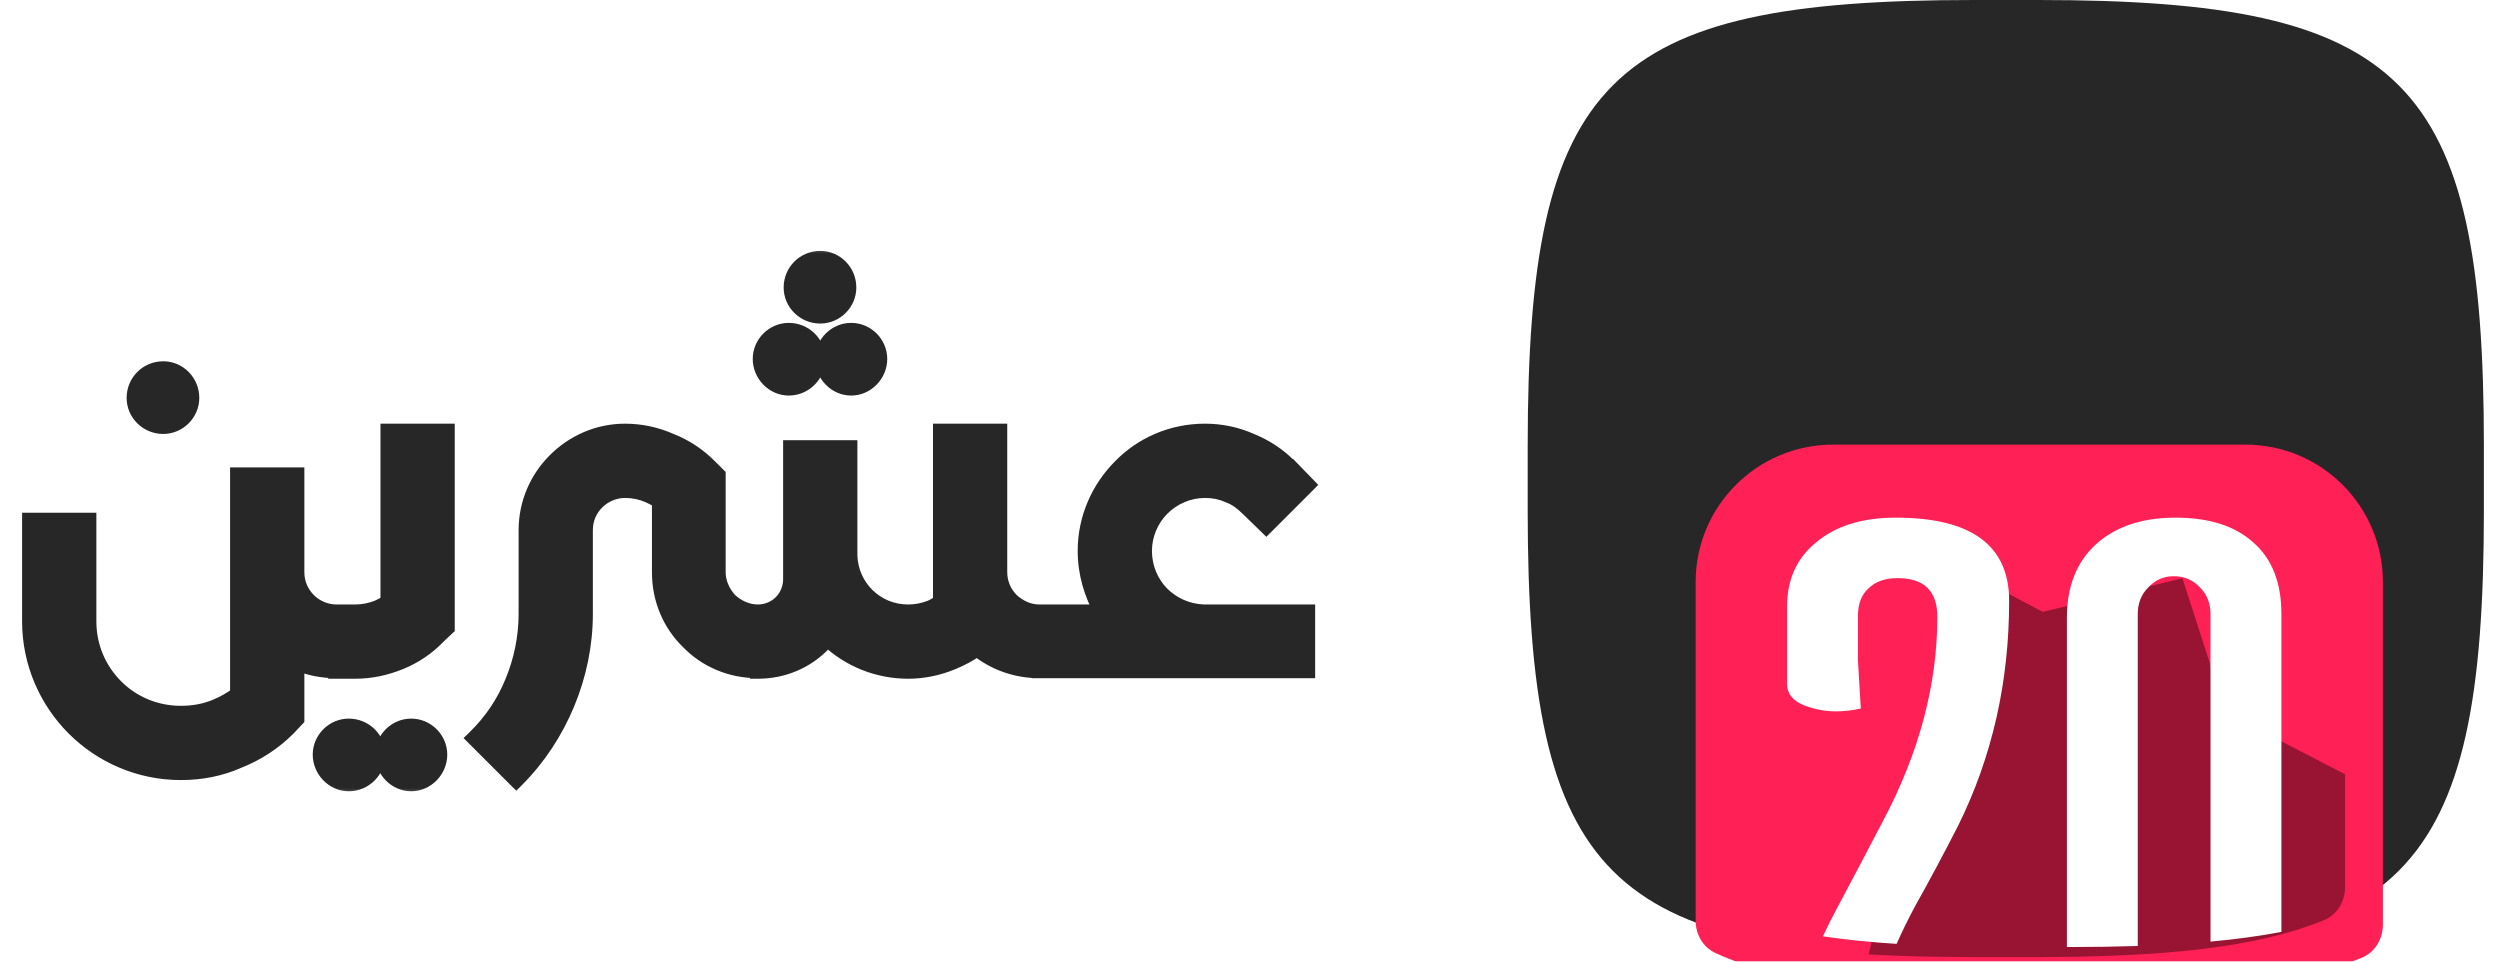
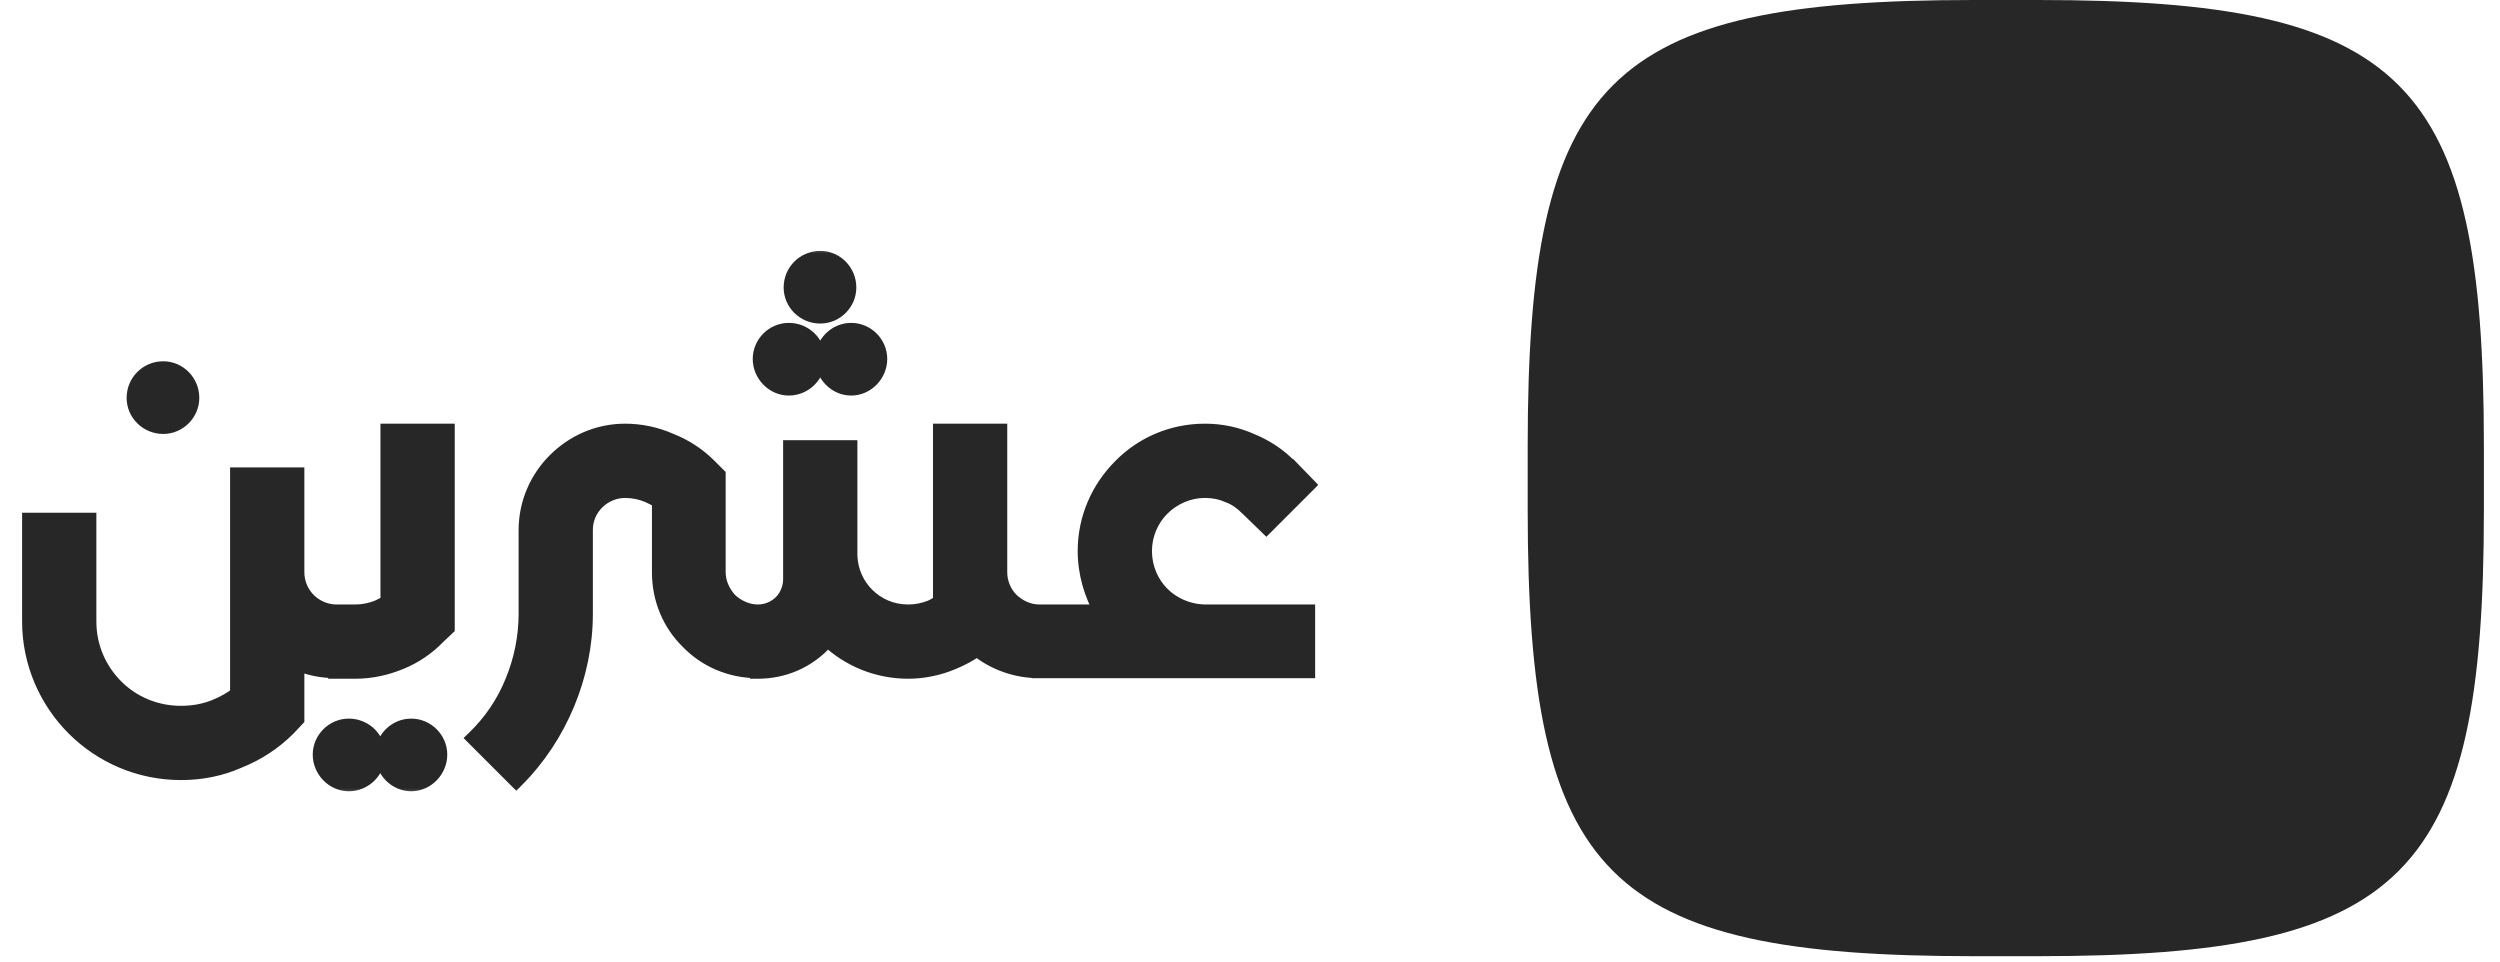
<svg xmlns="http://www.w3.org/2000/svg" width="117" height="45" viewBox="0 0 117 45" fill="none">
  <mask id="path-1-outside-1_292_651" maskUnits="userSpaceOnUse" x="0.102" y="11.375" width="62" height="26" fill="black">
    <rect fill="white" x="0.102" y="11.375" width="62" height="26" />
-     <path d="M7.639 19.944C6.89 19.944 6.291 19.345 6.291 18.621C6.291 17.872 6.89 17.273 7.639 17.273C8.363 17.273 8.962 17.872 8.962 18.621C8.962 19.345 8.363 19.944 7.639 19.944ZM13.879 31.001V33.646L13.479 34.071C12.806 34.744 12.032 35.244 11.158 35.593C10.31 35.967 9.411 36.142 8.463 36.142C6.516 36.142 4.744 35.343 3.471 34.071C2.198 32.798 1.399 31.026 1.399 29.079V24.362H4.145V29.079C4.145 30.277 4.619 31.35 5.418 32.149C6.192 32.922 7.265 33.397 8.463 33.397C9.062 33.397 9.611 33.297 10.135 33.072C10.484 32.922 10.809 32.748 11.133 32.498V22.24H13.879V26.783C13.879 27.282 14.079 27.756 14.428 28.105C14.752 28.43 15.227 28.654 15.751 28.654V31.375C15.077 31.375 14.453 31.25 13.879 31.001ZM20.917 20.193V29.378L20.492 29.778C19.993 30.302 19.394 30.701 18.72 30.976C18.046 31.25 17.348 31.4 16.624 31.4H15.725V28.654H16.624C16.998 28.654 17.348 28.58 17.672 28.455C17.847 28.38 18.021 28.28 18.171 28.18V20.193H20.917ZM19.244 36.666C18.521 36.666 17.922 36.042 17.922 35.319C17.922 34.595 18.521 33.996 19.244 33.996C19.968 33.996 20.567 34.595 20.567 35.319C20.567 36.042 19.968 36.666 19.244 36.666ZM16.324 36.666C15.6 36.666 15.001 36.042 15.001 35.319C15.001 34.595 15.6 33.996 16.324 33.996C17.073 33.996 17.672 34.595 17.672 35.319C17.672 36.042 17.073 36.666 16.324 36.666ZM38.388 14.777C37.639 14.777 37.04 14.178 37.04 13.454C37.04 12.706 37.639 12.107 38.388 12.107C39.112 12.107 39.711 12.706 39.711 13.454C39.711 14.178 39.112 14.777 38.388 14.777ZM39.836 18.147C39.112 18.147 38.513 17.523 38.513 16.799C38.513 16.075 39.112 15.476 39.836 15.476C40.559 15.476 41.158 16.075 41.158 16.799C41.158 17.523 40.559 18.147 39.836 18.147ZM36.916 18.147C36.192 18.147 35.593 17.523 35.593 16.799C35.593 16.075 36.192 15.476 36.916 15.476C37.664 15.476 38.263 16.075 38.263 16.799C38.263 17.523 37.664 18.147 36.916 18.147ZM48.646 31.375C47.548 31.375 46.525 31.001 45.726 30.352C45.377 30.601 45.002 30.801 44.578 30.976C43.929 31.25 43.205 31.4 42.506 31.4C41.034 31.4 39.711 30.826 38.737 29.902L38.513 30.127C37.739 30.926 36.666 31.4 35.468 31.4V31.375C34.195 31.375 33.047 30.876 32.223 30.027C31.375 29.204 30.875 28.055 30.875 26.783V23.438C30.701 23.338 30.526 23.238 30.351 23.163C30.002 23.014 29.628 22.939 29.253 22.939C28.729 22.939 28.255 23.163 27.93 23.488C27.581 23.837 27.381 24.287 27.381 24.811V28.729C27.381 30.177 27.082 31.6 26.533 32.922C25.983 34.245 25.185 35.468 24.162 36.492L22.215 34.545C23.013 33.771 23.612 32.873 24.012 31.874C24.411 30.901 24.636 29.828 24.636 28.729V24.811C24.636 23.538 25.16 22.39 25.983 21.566C26.832 20.718 27.98 20.193 29.253 20.193C29.977 20.193 30.701 20.343 31.375 20.643C32.074 20.917 32.672 21.317 33.197 21.841L33.596 22.24V26.783C33.596 27.282 33.821 27.756 34.145 28.105C34.495 28.43 34.969 28.654 35.468 28.654C35.892 28.654 36.291 28.48 36.566 28.205C36.841 27.931 37.015 27.531 37.015 27.107V20.967H39.761V26.009C39.786 26.733 40.085 27.382 40.559 27.856C41.059 28.355 41.733 28.654 42.506 28.654C42.881 28.654 43.23 28.58 43.554 28.455C43.729 28.38 43.879 28.28 44.029 28.18V20.193H46.774V26.783C46.774 27.282 46.974 27.756 47.323 28.105C47.673 28.43 48.122 28.654 48.646 28.654V31.375ZM60.36 21.841L61.184 22.689L59.262 24.611L58.413 23.788C58.139 23.513 57.839 23.288 57.49 23.163C57.165 23.014 56.791 22.939 56.392 22.939C55.618 22.939 54.894 23.263 54.37 23.788C53.871 24.287 53.546 25.011 53.546 25.784C53.546 26.583 53.871 27.307 54.37 27.806C54.869 28.305 55.568 28.63 56.342 28.654H61.184V31.375H48.654V28.654H51.575C51.1 27.806 50.801 26.832 50.801 25.784C50.801 24.262 51.425 22.864 52.448 21.841C53.446 20.817 54.844 20.193 56.392 20.193C57.14 20.193 57.864 20.343 58.538 20.643C59.212 20.917 59.836 21.317 60.335 21.841H60.36Z" />
  </mask>
  <path d="M7.639 19.944C6.89 19.944 6.291 19.345 6.291 18.621C6.291 17.872 6.89 17.273 7.639 17.273C8.363 17.273 8.962 17.872 8.962 18.621C8.962 19.345 8.363 19.944 7.639 19.944ZM13.879 31.001V33.646L13.479 34.071C12.806 34.744 12.032 35.244 11.158 35.593C10.31 35.967 9.411 36.142 8.463 36.142C6.516 36.142 4.744 35.343 3.471 34.071C2.198 32.798 1.399 31.026 1.399 29.079V24.362H4.145V29.079C4.145 30.277 4.619 31.35 5.418 32.149C6.192 32.922 7.265 33.397 8.463 33.397C9.062 33.397 9.611 33.297 10.135 33.072C10.484 32.922 10.809 32.748 11.133 32.498V22.24H13.879V26.783C13.879 27.282 14.079 27.756 14.428 28.105C14.752 28.43 15.227 28.654 15.751 28.654V31.375C15.077 31.375 14.453 31.25 13.879 31.001ZM20.917 20.193V29.378L20.492 29.778C19.993 30.302 19.394 30.701 18.72 30.976C18.046 31.25 17.348 31.4 16.624 31.4H15.725V28.654H16.624C16.998 28.654 17.348 28.58 17.672 28.455C17.847 28.38 18.021 28.28 18.171 28.18V20.193H20.917ZM19.244 36.666C18.521 36.666 17.922 36.042 17.922 35.319C17.922 34.595 18.521 33.996 19.244 33.996C19.968 33.996 20.567 34.595 20.567 35.319C20.567 36.042 19.968 36.666 19.244 36.666ZM16.324 36.666C15.6 36.666 15.001 36.042 15.001 35.319C15.001 34.595 15.6 33.996 16.324 33.996C17.073 33.996 17.672 34.595 17.672 35.319C17.672 36.042 17.073 36.666 16.324 36.666ZM38.388 14.777C37.639 14.777 37.04 14.178 37.04 13.454C37.04 12.706 37.639 12.107 38.388 12.107C39.112 12.107 39.711 12.706 39.711 13.454C39.711 14.178 39.112 14.777 38.388 14.777ZM39.836 18.147C39.112 18.147 38.513 17.523 38.513 16.799C38.513 16.075 39.112 15.476 39.836 15.476C40.559 15.476 41.158 16.075 41.158 16.799C41.158 17.523 40.559 18.147 39.836 18.147ZM36.916 18.147C36.192 18.147 35.593 17.523 35.593 16.799C35.593 16.075 36.192 15.476 36.916 15.476C37.664 15.476 38.263 16.075 38.263 16.799C38.263 17.523 37.664 18.147 36.916 18.147ZM48.646 31.375C47.548 31.375 46.525 31.001 45.726 30.352C45.377 30.601 45.002 30.801 44.578 30.976C43.929 31.25 43.205 31.4 42.506 31.4C41.034 31.4 39.711 30.826 38.737 29.902L38.513 30.127C37.739 30.926 36.666 31.4 35.468 31.4V31.375C34.195 31.375 33.047 30.876 32.223 30.027C31.375 29.204 30.875 28.055 30.875 26.783V23.438C30.701 23.338 30.526 23.238 30.351 23.163C30.002 23.014 29.628 22.939 29.253 22.939C28.729 22.939 28.255 23.163 27.93 23.488C27.581 23.837 27.381 24.287 27.381 24.811V28.729C27.381 30.177 27.082 31.6 26.533 32.922C25.983 34.245 25.185 35.468 24.162 36.492L22.215 34.545C23.013 33.771 23.612 32.873 24.012 31.874C24.411 30.901 24.636 29.828 24.636 28.729V24.811C24.636 23.538 25.16 22.39 25.983 21.566C26.832 20.718 27.98 20.193 29.253 20.193C29.977 20.193 30.701 20.343 31.375 20.643C32.074 20.917 32.672 21.317 33.197 21.841L33.596 22.24V26.783C33.596 27.282 33.821 27.756 34.145 28.105C34.495 28.43 34.969 28.654 35.468 28.654C35.892 28.654 36.291 28.48 36.566 28.205C36.841 27.931 37.015 27.531 37.015 27.107V20.967H39.761V26.009C39.786 26.733 40.085 27.382 40.559 27.856C41.059 28.355 41.733 28.654 42.506 28.654C42.881 28.654 43.23 28.58 43.554 28.455C43.729 28.38 43.879 28.28 44.029 28.18V20.193H46.774V26.783C46.774 27.282 46.974 27.756 47.323 28.105C47.673 28.43 48.122 28.654 48.646 28.654V31.375ZM60.36 21.841L61.184 22.689L59.262 24.611L58.413 23.788C58.139 23.513 57.839 23.288 57.49 23.163C57.165 23.014 56.791 22.939 56.392 22.939C55.618 22.939 54.894 23.263 54.37 23.788C53.871 24.287 53.546 25.011 53.546 25.784C53.546 26.583 53.871 27.307 54.37 27.806C54.869 28.305 55.568 28.63 56.342 28.654H61.184V31.375H48.654V28.654H51.575C51.1 27.806 50.801 26.832 50.801 25.784C50.801 24.262 51.425 22.864 52.448 21.841C53.446 20.817 54.844 20.193 56.392 20.193C57.14 20.193 57.864 20.343 58.538 20.643C59.212 20.917 59.836 21.317 60.335 21.841H60.36Z" fill="#272727" />
  <path d="M13.879 31.001L14.024 30.666L13.514 30.444V31.001H13.879ZM13.879 33.646L14.145 33.896L14.244 33.791V33.646H13.879ZM13.479 34.071L13.738 34.329L13.745 34.321L13.479 34.071ZM11.158 35.593L11.023 35.254L11.011 35.259L11.158 35.593ZM3.471 34.071L3.729 33.812L3.471 34.071ZM1.399 24.362V23.997H1.034V24.362H1.399ZM4.145 24.362H4.51V23.997H4.145V24.362ZM5.418 32.149L5.676 31.891L5.418 32.149ZM10.135 33.072L9.991 32.737L10.135 33.072ZM11.133 32.498L11.356 32.787L11.498 32.678V32.498H11.133ZM11.133 22.24V21.875H10.768V22.24H11.133ZM13.879 22.24H14.244V21.875H13.879V22.24ZM14.428 28.105L14.17 28.363L14.428 28.105ZM15.751 28.654H16.116V28.29H15.751V28.654ZM15.751 31.375V31.74H16.116V31.375H15.751ZM7.639 19.944V19.579C7.087 19.579 6.656 19.139 6.656 18.621H6.291H5.926C5.926 19.551 6.693 20.309 7.639 20.309V19.944ZM6.291 18.621H6.656C6.656 18.074 7.092 17.638 7.639 17.638V17.273V16.908C6.689 16.908 5.926 17.671 5.926 18.621H6.291ZM7.639 17.273V17.638C8.157 17.638 8.597 18.069 8.597 18.621H8.962H9.327C9.327 17.675 8.569 16.908 7.639 16.908V17.273ZM8.962 18.621H8.597C8.597 19.143 8.161 19.579 7.639 19.579V19.944V20.309C8.564 20.309 9.327 19.546 9.327 18.621H8.962ZM13.879 31.001H13.514V33.646H13.879H14.244V31.001H13.879ZM13.879 33.646L13.613 33.396L13.214 33.82L13.479 34.071L13.745 34.321L14.145 33.896L13.879 33.646ZM13.479 34.071L13.222 33.812C12.584 34.45 11.852 34.922 11.023 35.254L11.158 35.593L11.294 35.932C12.211 35.565 13.027 35.039 13.738 34.329L13.479 34.071ZM11.158 35.593L11.011 35.259C10.213 35.611 9.365 35.777 8.463 35.777V36.142V36.507C9.457 36.507 10.407 36.324 11.306 35.927L11.158 35.593ZM8.463 36.142V35.777C6.617 35.777 4.937 35.02 3.729 33.812L3.471 34.071L3.213 34.329C4.551 35.667 6.415 36.507 8.463 36.507V36.142ZM3.471 34.071L3.729 33.812C2.521 32.605 1.764 30.924 1.764 29.079H1.399H1.034C1.034 31.127 1.875 32.99 3.213 34.329L3.471 34.071ZM1.399 29.079H1.764V24.362H1.399H1.034V29.079H1.399ZM1.399 24.362V24.727H4.145V24.362V23.997H1.399V24.362ZM4.145 24.362H3.78V29.079H4.145H4.51V24.362H4.145ZM4.145 29.079H3.78C3.78 30.377 4.295 31.542 5.16 32.407L5.418 32.149L5.676 31.891C4.943 31.158 4.51 30.177 4.51 29.079H4.145ZM5.418 32.149L5.16 32.407C6.001 33.248 7.166 33.762 8.463 33.762V33.397V33.032C7.363 33.032 6.382 32.597 5.676 31.891L5.418 32.149ZM8.463 33.397V33.762C9.104 33.762 9.703 33.654 10.279 33.408L10.135 33.072L9.991 32.737C9.519 32.939 9.019 33.032 8.463 33.032V33.397ZM10.135 33.072L10.279 33.408C10.649 33.249 11.002 33.06 11.356 32.787L11.133 32.498L10.911 32.209C10.616 32.436 10.32 32.596 9.991 32.737L10.135 33.072ZM11.133 32.498H11.498V22.24H11.133H10.768V32.498H11.133ZM11.133 22.24V22.605H13.879V22.24V21.875H11.133V22.24ZM13.879 22.24H13.514V26.783H13.879H14.244V22.24H13.879ZM13.879 26.783H13.514C13.514 27.38 13.753 27.946 14.17 28.363L14.428 28.105L14.686 27.847C14.404 27.566 14.244 27.184 14.244 26.783H13.879ZM14.428 28.105L14.17 28.363C14.558 28.751 15.123 29.019 15.751 29.019V28.654V28.29C15.331 28.29 14.947 28.109 14.686 27.847L14.428 28.105ZM15.751 28.654H15.386V31.375H15.751H16.116V28.654H15.751ZM15.751 31.375V31.01C15.123 31.01 14.549 30.894 14.024 30.666L13.879 31.001L13.733 31.335C14.357 31.606 15.031 31.74 15.751 31.74V31.375ZM20.917 20.193H21.282V19.828H20.917V20.193ZM20.917 29.378L21.167 29.644L21.282 29.536V29.378H20.917ZM20.492 29.778L20.242 29.512L20.235 29.519L20.228 29.526L20.492 29.778ZM18.72 30.976L18.858 31.314L18.72 30.976ZM15.725 31.4H15.36V31.765H15.725V31.4ZM15.725 28.654V28.29H15.36V28.654H15.725ZM17.672 28.455L17.803 28.796L17.816 28.79L17.672 28.455ZM18.171 28.18L18.374 28.484L18.536 28.376V28.18H18.171ZM18.171 20.193V19.828H17.806V20.193H18.171ZM20.917 20.193H20.552V29.378H20.917H21.282V20.193H20.917ZM20.917 29.378L20.667 29.113L20.242 29.512L20.492 29.778L20.742 30.043L21.167 29.644L20.917 29.378ZM20.492 29.778L20.228 29.526C19.766 30.011 19.211 30.382 18.583 30.638L18.72 30.976L18.858 31.314C19.577 31.021 20.22 30.593 20.757 30.029L20.492 29.778ZM18.72 30.976L18.583 30.638C17.948 30.896 17.296 31.035 16.624 31.035V31.4V31.765C17.399 31.765 18.145 31.604 18.858 31.314L18.72 30.976ZM16.624 31.4V31.035H15.725V31.4V31.765H16.624V31.4ZM15.725 31.4H16.09V28.654H15.725H15.36V31.4H15.725ZM15.725 28.654V29.019H16.624V28.654V28.29H15.725V28.654ZM16.624 28.654V29.019C17.048 29.019 17.442 28.934 17.803 28.795L17.672 28.455L17.541 28.114C17.253 28.225 16.948 28.29 16.624 28.29V28.654ZM17.672 28.455L17.816 28.79C18.015 28.705 18.21 28.593 18.374 28.484L18.171 28.18L17.969 27.877C17.833 27.967 17.678 28.055 17.528 28.119L17.672 28.455ZM18.171 28.18H18.536V20.193H18.171H17.806V28.18H18.171ZM18.171 20.193V20.558H20.917V20.193V19.828H18.171V20.193ZM19.244 36.666V36.301C18.731 36.301 18.287 35.85 18.287 35.319H17.922H17.557C17.557 36.235 18.31 37.031 19.244 37.031V36.666ZM17.922 35.319H18.287C18.287 34.796 18.722 34.361 19.244 34.361V33.996V33.631C18.319 33.631 17.557 34.393 17.557 35.319H17.922ZM19.244 33.996V34.361C19.767 34.361 20.202 34.796 20.202 35.319H20.567H20.932C20.932 34.393 20.17 33.631 19.244 33.631V33.996ZM20.567 35.319H20.202C20.202 35.85 19.758 36.301 19.244 36.301V36.666V37.031C20.178 37.031 20.932 36.235 20.932 35.319H20.567ZM16.324 36.666V36.301C15.811 36.301 15.366 35.85 15.366 35.319H15.001H14.636C14.636 36.235 15.39 37.031 16.324 37.031V36.666ZM15.001 35.319H15.366C15.366 34.796 15.802 34.361 16.324 34.361V33.996V33.631C15.399 33.631 14.636 34.393 14.636 35.319H15.001ZM16.324 33.996V34.361C16.876 34.361 17.307 34.801 17.307 35.319H17.672H18.037C18.037 34.389 17.27 33.631 16.324 33.631V33.996ZM17.672 35.319H17.307C17.307 35.845 16.867 36.301 16.324 36.301V36.666V37.031C17.279 37.031 18.037 36.239 18.037 35.319H17.672ZM48.646 31.375V31.74H49.011V31.375H48.646ZM45.726 30.352L45.956 30.069L45.74 29.893L45.514 30.055L45.726 30.352ZM44.578 30.976L44.439 30.638L44.436 30.64L44.578 30.976ZM38.737 29.902L38.989 29.638L38.731 29.393L38.479 29.644L38.737 29.902ZM38.513 30.127L38.255 29.869L38.251 29.873L38.513 30.127ZM35.468 31.4H35.103V31.765H35.468V31.4ZM35.468 31.375H35.833V31.01H35.468V31.375ZM32.223 30.027L32.485 29.773L32.477 29.765L32.223 30.027ZM30.875 23.438H31.24V23.226L31.056 23.121L30.875 23.438ZM30.351 23.163L30.495 22.828H30.495L30.351 23.163ZM27.93 23.488L28.188 23.746L27.93 23.488ZM26.533 32.922L26.87 33.062L26.533 32.922ZM24.162 36.492L23.904 36.75L24.162 37.008L24.419 36.75L24.162 36.492ZM22.215 34.545L21.961 34.283L21.695 34.541L21.957 34.803L22.215 34.545ZM24.012 31.874L23.674 31.736L23.673 31.739L24.012 31.874ZM25.983 21.566L26.241 21.824L25.983 21.566ZM31.375 20.643L31.226 20.976L31.234 20.979L31.241 20.982L31.375 20.643ZM33.596 22.24H33.961V22.089L33.854 21.982L33.596 22.24ZM34.145 28.105L33.878 28.354L33.887 28.364L33.897 28.373L34.145 28.105ZM36.566 28.205L36.824 28.463L36.566 28.205ZM37.015 20.967V20.602H36.65V20.967H37.015ZM39.761 20.967H40.126V20.602H39.761V20.967ZM39.761 26.009H39.396L39.396 26.021L39.761 26.009ZM40.559 27.856L40.818 27.598L40.559 27.856ZM43.554 28.455L43.686 28.796L43.698 28.79L43.554 28.455ZM44.029 28.18L44.231 28.484L44.394 28.376V28.18H44.029ZM44.029 20.193V19.828H43.664V20.193H44.029ZM46.774 20.193H47.139V19.828H46.774V20.193ZM47.323 28.105L47.065 28.364L47.075 28.373L47.323 28.105ZM48.646 28.654H49.011V28.29H48.646V28.654ZM38.388 14.777V14.412C37.836 14.412 37.405 13.972 37.405 13.454H37.04H36.675C36.675 14.384 37.442 15.142 38.388 15.142V14.777ZM37.04 13.454H37.405C37.405 12.907 37.841 12.472 38.388 12.472V12.107V11.742C37.438 11.742 36.675 12.504 36.675 13.454H37.04ZM38.388 12.107V12.472C38.906 12.472 39.346 12.903 39.346 13.454H39.711H40.076C40.076 12.509 39.318 11.742 38.388 11.742V12.107ZM39.711 13.454H39.346C39.346 13.977 38.91 14.412 38.388 14.412V14.777V15.142C39.313 15.142 40.076 14.38 40.076 13.454H39.711ZM39.836 18.147V17.782C39.322 17.782 38.878 17.33 38.878 16.799H38.513H38.148C38.148 17.715 38.901 18.512 39.836 18.512V18.147ZM38.513 16.799H38.878C38.878 16.277 39.313 15.841 39.836 15.841V15.476V15.111C38.91 15.111 38.148 15.874 38.148 16.799H38.513ZM39.836 15.476V15.841C40.358 15.841 40.794 16.277 40.794 16.799H41.158H41.523C41.523 15.874 40.761 15.111 39.836 15.111V15.476ZM41.158 16.799H40.794C40.794 17.33 40.349 17.782 39.836 17.782V18.147V18.512C40.77 18.512 41.523 17.715 41.523 16.799H41.158ZM36.916 18.147V17.782C36.402 17.782 35.958 17.33 35.958 16.799H35.593H35.228C35.228 17.715 35.981 18.512 36.916 18.512V18.147ZM35.593 16.799H35.958C35.958 16.277 36.393 15.841 36.916 15.841V15.476V15.111C35.99 15.111 35.228 15.874 35.228 16.799H35.593ZM36.916 15.476V15.841C37.467 15.841 37.898 16.281 37.898 16.799H38.263H38.628C38.628 15.869 37.861 15.111 36.916 15.111V15.476ZM38.263 16.799H37.898C37.898 17.326 37.458 17.782 36.916 17.782V18.147V18.512C37.87 18.512 38.628 17.72 38.628 16.799H38.263ZM48.646 31.375V31.01C47.632 31.01 46.69 30.664 45.956 30.069L45.726 30.352L45.496 30.635C46.36 31.337 47.464 31.74 48.646 31.74V31.375ZM45.726 30.352L45.514 30.055C45.191 30.285 44.842 30.472 44.439 30.638L44.578 30.976L44.717 31.313C45.162 31.13 45.562 30.917 45.938 30.649L45.726 30.352ZM44.578 30.976L44.436 30.64C43.831 30.896 43.155 31.035 42.506 31.035V31.4V31.765C43.255 31.765 44.027 31.605 44.72 31.312L44.578 30.976ZM42.506 31.4V31.035C41.131 31.035 39.897 30.499 38.989 29.638L38.737 29.902L38.486 30.167C39.525 31.152 40.937 31.765 42.506 31.765V31.4ZM38.737 29.902L38.479 29.644L38.255 29.869L38.513 30.127L38.771 30.385L38.995 30.16L38.737 29.902ZM38.513 30.127L38.251 29.873C37.545 30.601 36.567 31.035 35.468 31.035V31.4V31.765C36.765 31.765 37.933 31.25 38.775 30.381L38.513 30.127ZM35.468 31.4H35.833V31.375H35.468H35.103V31.4H35.468ZM35.468 31.375V31.01C34.292 31.01 33.239 30.55 32.485 29.773L32.223 30.027L31.961 30.281C32.855 31.202 34.097 31.74 35.468 31.74V31.375ZM32.223 30.027L32.477 29.765C31.7 29.011 31.24 27.958 31.24 26.783H30.875H30.511C30.511 28.153 31.049 29.396 31.969 30.289L32.223 30.027ZM30.875 26.783H31.24V23.438H30.875H30.511V26.783H30.875ZM30.875 23.438L31.056 23.121C30.886 23.024 30.692 22.913 30.495 22.828L30.351 23.163L30.207 23.499C30.36 23.564 30.516 23.653 30.694 23.755L30.875 23.438ZM30.351 23.163L30.495 22.828C30.099 22.659 29.676 22.574 29.253 22.574V22.939V23.304C29.579 23.304 29.904 23.369 30.207 23.499L30.351 23.163ZM29.253 22.939V22.574C28.625 22.574 28.06 22.842 27.672 23.23L27.93 23.488L28.188 23.746C28.45 23.485 28.833 23.304 29.253 23.304V22.939ZM27.93 23.488L27.672 23.23C27.257 23.645 27.016 24.186 27.016 24.811H27.381H27.746C27.746 24.387 27.905 24.03 28.188 23.746L27.93 23.488ZM27.381 24.811H27.016V28.729H27.381H27.746V24.811H27.381ZM27.381 28.729H27.016C27.016 30.127 26.727 31.502 26.196 32.782L26.533 32.922L26.87 33.062C27.436 31.698 27.746 30.227 27.746 28.729H27.381ZM26.533 32.922L26.196 32.782C25.664 34.063 24.891 35.246 23.904 36.233L24.162 36.492L24.419 36.75C25.478 35.691 26.303 34.427 26.87 33.062L26.533 32.922ZM24.162 36.492L24.419 36.233L22.473 34.287L22.215 34.545L21.957 34.803L23.904 36.75L24.162 36.492ZM22.215 34.545L22.469 34.807C23.304 33.998 23.932 33.056 24.351 32.01L24.012 31.874L23.673 31.739C23.293 32.689 22.723 33.545 21.961 34.283L22.215 34.545ZM24.012 31.874L24.349 32.013C24.766 30.997 25.001 29.877 25.001 28.729H24.636H24.271C24.271 29.778 24.056 30.804 23.674 31.736L24.012 31.874ZM24.636 28.729H25.001V24.811H24.636H24.271V28.729H24.636ZM24.636 24.811H25.001C25.001 23.64 25.483 22.583 26.241 21.824L25.983 21.566L25.726 21.308C24.837 22.196 24.271 23.436 24.271 24.811H24.636ZM25.983 21.566L26.241 21.824C27.027 21.039 28.084 20.558 29.253 20.558V20.193V19.828C27.877 19.828 26.638 20.396 25.726 21.308L25.983 21.566ZM29.253 20.193V20.558C29.927 20.558 30.6 20.698 31.226 20.976L31.375 20.643L31.523 20.309C30.802 19.989 30.027 19.828 29.253 19.828V20.193ZM31.375 20.643L31.241 20.982C31.892 21.238 32.449 21.609 32.939 22.099L33.197 21.841L33.455 21.583C32.896 21.024 32.255 20.596 31.508 20.303L31.375 20.643ZM33.197 21.841L32.939 22.099L33.338 22.498L33.596 22.24L33.854 21.982L33.455 21.583L33.197 21.841ZM33.596 22.24H33.231V26.783H33.596H33.961V22.24H33.596ZM33.596 26.783H33.231C33.231 27.39 33.502 27.95 33.878 28.354L34.145 28.105L34.413 27.857C34.139 27.562 33.961 27.173 33.961 26.783H33.596ZM34.145 28.105L33.897 28.373C34.301 28.748 34.86 29.019 35.468 29.019V28.654V28.29C35.077 28.29 34.688 28.112 34.393 27.838L34.145 28.105ZM35.468 28.654V29.019C35.99 29.019 36.482 28.805 36.824 28.463L36.566 28.205L36.308 27.947C36.101 28.154 35.794 28.29 35.468 28.29V28.654ZM36.566 28.205L36.824 28.463C37.166 28.121 37.38 27.629 37.38 27.107H37.015H36.65C36.65 27.433 36.515 27.74 36.308 27.947L36.566 28.205ZM37.015 27.107H37.38V20.967H37.015H36.65V27.107H37.015ZM37.015 20.967V21.332H39.761V20.967V20.602H37.015V20.967ZM39.761 20.967H39.396V26.009H39.761H40.126V20.967H39.761ZM39.761 26.009L39.396 26.021C39.424 26.84 39.764 27.576 40.301 28.114L40.559 27.856L40.818 27.598C40.407 27.187 40.147 26.625 40.126 25.996L39.761 26.009ZM40.559 27.856L40.301 28.114C40.867 28.68 41.634 29.019 42.506 29.019V28.654V28.29C41.831 28.29 41.25 28.03 40.818 27.598L40.559 27.856ZM42.506 28.654V29.019C42.93 29.019 43.324 28.934 43.685 28.795L43.554 28.455L43.423 28.114C43.136 28.225 42.831 28.29 42.506 28.29V28.654ZM43.554 28.455L43.698 28.79C43.908 28.7 44.085 28.581 44.231 28.484L44.029 28.18L43.826 27.877C43.673 27.979 43.55 28.06 43.411 28.119L43.554 28.455ZM44.029 28.18H44.394V20.193H44.029H43.664V28.18H44.029ZM44.029 20.193V20.558H46.774V20.193V19.828H44.029V20.193ZM46.774 20.193H46.409V26.783H46.774H47.139V20.193H46.774ZM46.774 26.783H46.409C46.409 27.38 46.648 27.946 47.065 28.363L47.323 28.105L47.581 27.847C47.3 27.566 47.139 27.184 47.139 26.783H46.774ZM47.323 28.105L47.075 28.373C47.477 28.746 48.011 29.019 48.646 29.019V28.654V28.29C48.233 28.29 47.869 28.114 47.572 27.838L47.323 28.105ZM48.646 28.654H48.281V31.375H48.646H49.011V28.654H48.646ZM60.36 21.841L60.622 21.587L60.514 21.476H60.36V21.841ZM61.184 22.689L61.442 22.947L61.696 22.693L61.446 22.435L61.184 22.689ZM59.262 24.611L59.008 24.873L59.266 25.123L59.52 24.869L59.262 24.611ZM58.413 23.788L58.155 24.046L58.159 24.049L58.413 23.788ZM57.49 23.163L57.337 23.495L57.352 23.502L57.367 23.507L57.49 23.163ZM54.37 23.788L54.628 24.046L54.37 23.788ZM54.37 27.806L54.628 27.548V27.548L54.37 27.806ZM56.342 28.654L56.33 29.019H56.342V28.654ZM61.184 28.654H61.549V28.29H61.184V28.654ZM61.184 31.375V31.74H61.549V31.375H61.184ZM48.654 31.375H48.289V31.74H48.654V31.375ZM48.654 28.654V28.29H48.289V28.654H48.654ZM51.575 28.654V29.019H52.197L51.893 28.477L51.575 28.654ZM52.448 21.841L52.706 22.099L52.709 22.096L52.448 21.841ZM58.538 20.643L58.39 20.976L58.4 20.981L58.538 20.643ZM60.335 21.841L60.071 22.092L60.179 22.206H60.335V21.841ZM60.36 21.841L60.098 22.095L60.922 22.944L61.184 22.689L61.446 22.435L60.622 21.587L60.36 21.841ZM61.184 22.689L60.926 22.431L59.004 24.353L59.262 24.611L59.52 24.869L61.442 22.947L61.184 22.689ZM59.262 24.611L59.516 24.349L58.667 23.526L58.413 23.788L58.159 24.049L59.008 24.873L59.262 24.611ZM58.413 23.788L58.671 23.529C58.375 23.233 58.031 22.969 57.612 22.82L57.49 23.163L57.367 23.507C57.648 23.607 57.903 23.793 58.155 24.046L58.413 23.788ZM57.49 23.163L57.643 22.832C57.264 22.657 56.836 22.574 56.392 22.574V22.939V23.304C56.746 23.304 57.067 23.37 57.337 23.495L57.49 23.163ZM56.392 22.939V22.574C55.515 22.574 54.7 22.941 54.112 23.529L54.37 23.788L54.628 24.046C55.088 23.586 55.72 23.304 56.392 23.304V22.939ZM54.37 23.788L54.112 23.529C53.547 24.095 53.181 24.91 53.181 25.784H53.546H53.911C53.911 25.111 54.195 24.479 54.628 24.046L54.37 23.788ZM53.546 25.784H53.181C53.181 26.681 53.545 27.498 54.112 28.064L54.37 27.806L54.628 27.548C54.196 27.116 53.911 26.484 53.911 25.784H53.546ZM54.37 27.806L54.112 28.064C54.675 28.627 55.461 28.991 56.33 29.019L56.342 28.654L56.353 28.29C55.675 28.268 55.063 27.983 54.628 27.548L54.37 27.806ZM56.342 28.654V29.019H61.184V28.654V28.29H56.342V28.654ZM61.184 28.654H60.819V31.375H61.184H61.549V28.654H61.184ZM61.184 31.375V31.01H48.654V31.375V31.74H61.184V31.375ZM48.654 31.375H49.019V28.654H48.654H48.289V31.375H48.654ZM48.654 28.654V29.019H51.575V28.654V28.29H48.654V28.654ZM51.575 28.654L51.893 28.477C51.445 27.674 51.166 26.762 51.166 25.784H50.801H50.436C50.436 26.903 50.756 27.937 51.256 28.832L51.575 28.654ZM50.801 25.784H51.166C51.166 24.363 51.748 23.057 52.706 22.099L52.448 21.841L52.19 21.583C51.102 22.671 50.436 24.16 50.436 25.784H50.801ZM52.448 21.841L52.709 22.096C53.64 21.141 54.944 20.558 56.392 20.558V20.193V19.828C54.744 19.828 53.253 20.493 52.187 21.586L52.448 21.841ZM56.392 20.193V20.558C57.091 20.558 57.764 20.698 58.39 20.976L58.538 20.643L58.686 20.309C57.964 19.988 57.19 19.828 56.392 19.828V20.193ZM58.538 20.643L58.4 20.981C59.034 21.239 59.612 21.611 60.071 22.092L60.335 21.841L60.599 21.589C60.059 21.022 59.39 20.596 58.676 20.305L58.538 20.643ZM60.335 21.841V22.206H60.36V21.841V21.476H60.335V21.841Z" fill="#272727" mask="url(#path-1-outside-1_292_651)" />
  <path d="M71.496 20.871C71.496 3.684 75.18 0 92.367 0H95.375C112.562 0 116.246 3.684 116.246 20.871V23.878C116.246 41.066 112.562 44.75 95.375 44.75H92.367C75.18 44.75 71.496 41.066 71.496 23.878V20.871Z" fill="#272727" />
  <g filter="url(#filter0_i_292_651)">
-     <path d="M103.298 19.018C106.85 19.018 109.73 21.898 109.73 25.451V41.485C109.73 42.156 109.359 42.779 108.738 43.033C105.621 44.311 101.301 44.749 95.376 44.749H92.368C86.109 44.749 81.641 44.26 78.489 42.809C77.906 42.54 77.566 41.938 77.566 41.296V25.451C77.566 21.898 80.447 19.018 83.999 19.018H103.298Z" fill="#FF2056" />
-   </g>
-   <path d="M95.601 28.635L102.139 27.064L104.167 33.347L109.751 36.237V41.517C109.751 42.189 109.378 42.814 108.756 43.069C105.614 44.351 101.26 44.791 95.288 44.791H92.258C90.521 44.791 88.922 44.752 87.449 44.667L91.543 27.961L88.387 24.82L95.601 28.635Z" fill="#991433" />
+     </g>
  <g filter="url(#filter1_d_292_651)">
-     <path d="M100.475 24.673C102.037 24.673 103.246 25.056 104.101 25.823C104.985 26.589 105.428 27.71 105.428 29.184V44.059C104.412 44.255 103.309 44.404 102.11 44.514V29.184C102.11 28.683 101.948 28.27 101.624 27.946C101.3 27.592 100.887 27.414 100.386 27.414C99.914 27.414 99.516 27.592 99.191 27.946C98.867 28.27 98.705 28.683 98.705 29.184V44.719C97.719 44.751 96.681 44.767 95.588 44.767H95.389V29.361C95.389 27.887 95.846 26.737 96.76 25.911C97.674 25.086 98.912 24.673 100.475 24.673ZM87.379 24.673C90.917 24.673 92.686 25.97 92.686 28.565C92.686 32.368 91.89 35.877 90.298 39.09C89.62 40.417 88.942 41.684 88.264 42.893C87.952 43.477 87.67 44.053 87.419 44.62C86.179 44.541 85.032 44.424 83.971 44.267C84.182 43.809 84.404 43.366 84.638 42.938C85.345 41.611 86.052 40.269 86.76 38.913C88.47 35.7 89.325 32.501 89.325 29.317C89.325 28.108 88.706 27.503 87.468 27.503C86.878 27.503 86.421 27.665 86.097 27.989C85.772 28.284 85.61 28.712 85.61 29.272V31.351L85.743 33.606C85.36 33.694 84.962 33.739 84.549 33.739C84.166 33.739 83.783 33.68 83.399 33.562C82.662 33.355 82.293 32.987 82.293 32.456V28.83C82.293 27.563 82.75 26.56 83.664 25.823C84.578 25.056 85.817 24.673 87.379 24.673Z" fill="white" />
-   </g>
+     </g>
  <defs>
    <filter id="filter0_i_292_651" x="77.566" y="19.018" width="32.164" height="25.731" filterUnits="userSpaceOnUse" color-interpolation-filters="sRGB">
      <feFlood flood-opacity="0" result="BackgroundImageFix" />
      <feBlend mode="normal" in="SourceGraphic" in2="BackgroundImageFix" result="shape" />
      <feColorMatrix in="SourceAlpha" type="matrix" values="0 0 0 0 0 0 0 0 0 0 0 0 0 0 0 0 0 0 127 0" result="hardAlpha" />
      <feOffset dx="1.79" dy="1.79" />
      <feComposite in2="hardAlpha" operator="arithmetic" k2="-1" k3="1" />
      <feColorMatrix type="matrix" values="0 0 0 0 0 0 0 0 0 0 0 0 0 0 0 0 0 0 0.25 0" />
      <feBlend mode="normal" in2="shape" result="effect1_innerShadow_292_651" />
    </filter>
    <filter id="filter1_d_292_651" x="82.293" y="24.226" width="24.479" height="20.541" filterUnits="userSpaceOnUse" color-interpolation-filters="sRGB">
      <feFlood flood-opacity="0" result="BackgroundImageFix" />
      <feColorMatrix in="SourceAlpha" type="matrix" values="0 0 0 0 0 0 0 0 0 0 0 0 0 0 0 0 0 0 127 0" result="hardAlpha" />
      <feOffset dx="1.342" dy="-0.447" />
      <feComposite in2="hardAlpha" operator="out" />
      <feColorMatrix type="matrix" values="0 0 0 0 0 0 0 0 0 0 0 0 0 0 0 0 0 0 0.25 0" />
      <feBlend mode="normal" in2="BackgroundImageFix" result="effect1_dropShadow_292_651" />
      <feBlend mode="normal" in="SourceGraphic" in2="effect1_dropShadow_292_651" result="shape" />
    </filter>
  </defs>
</svg>